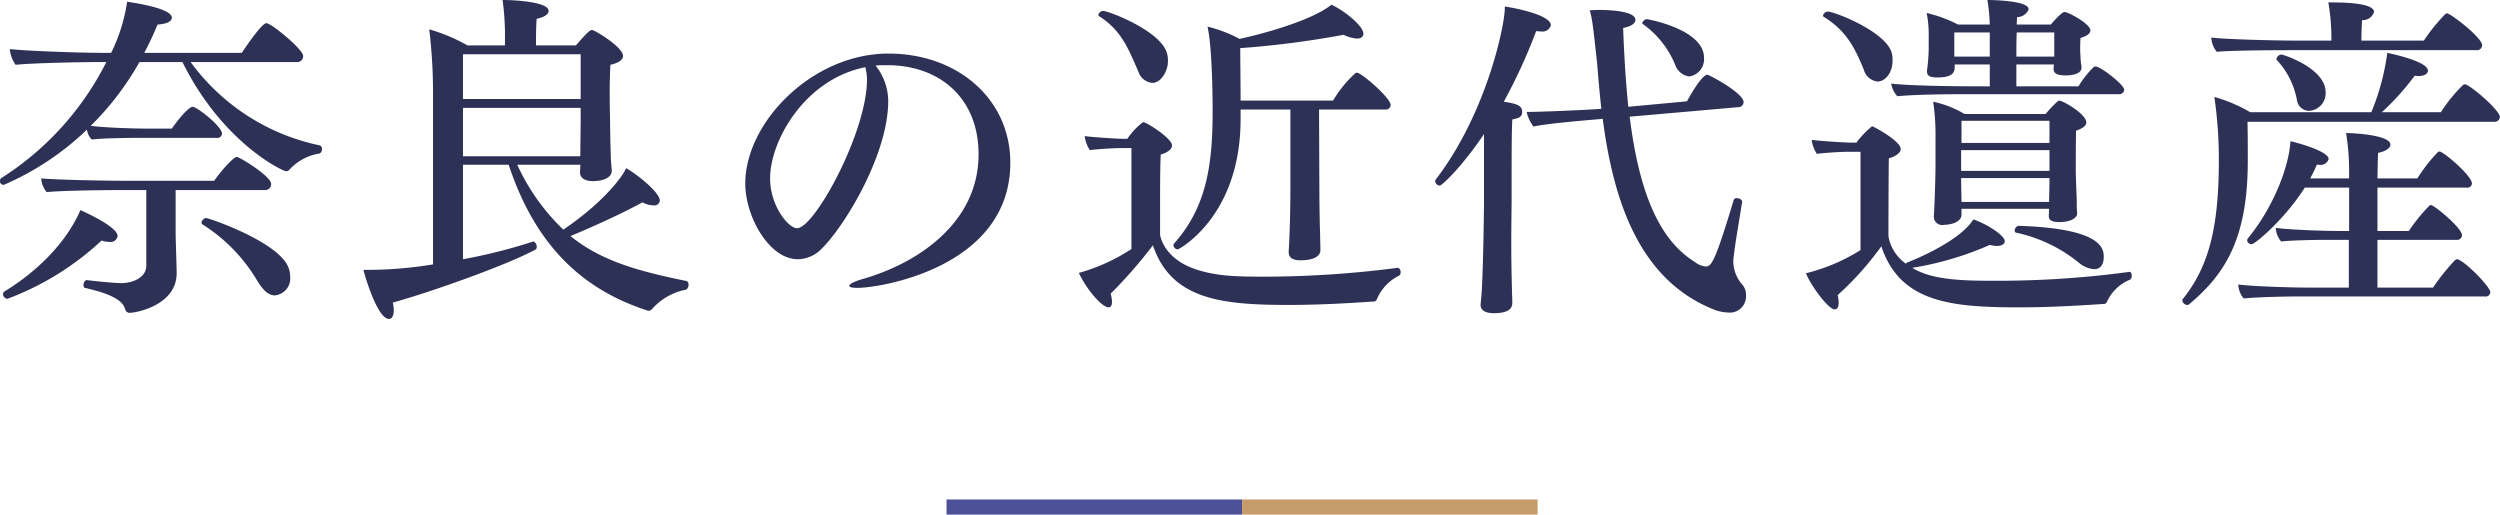
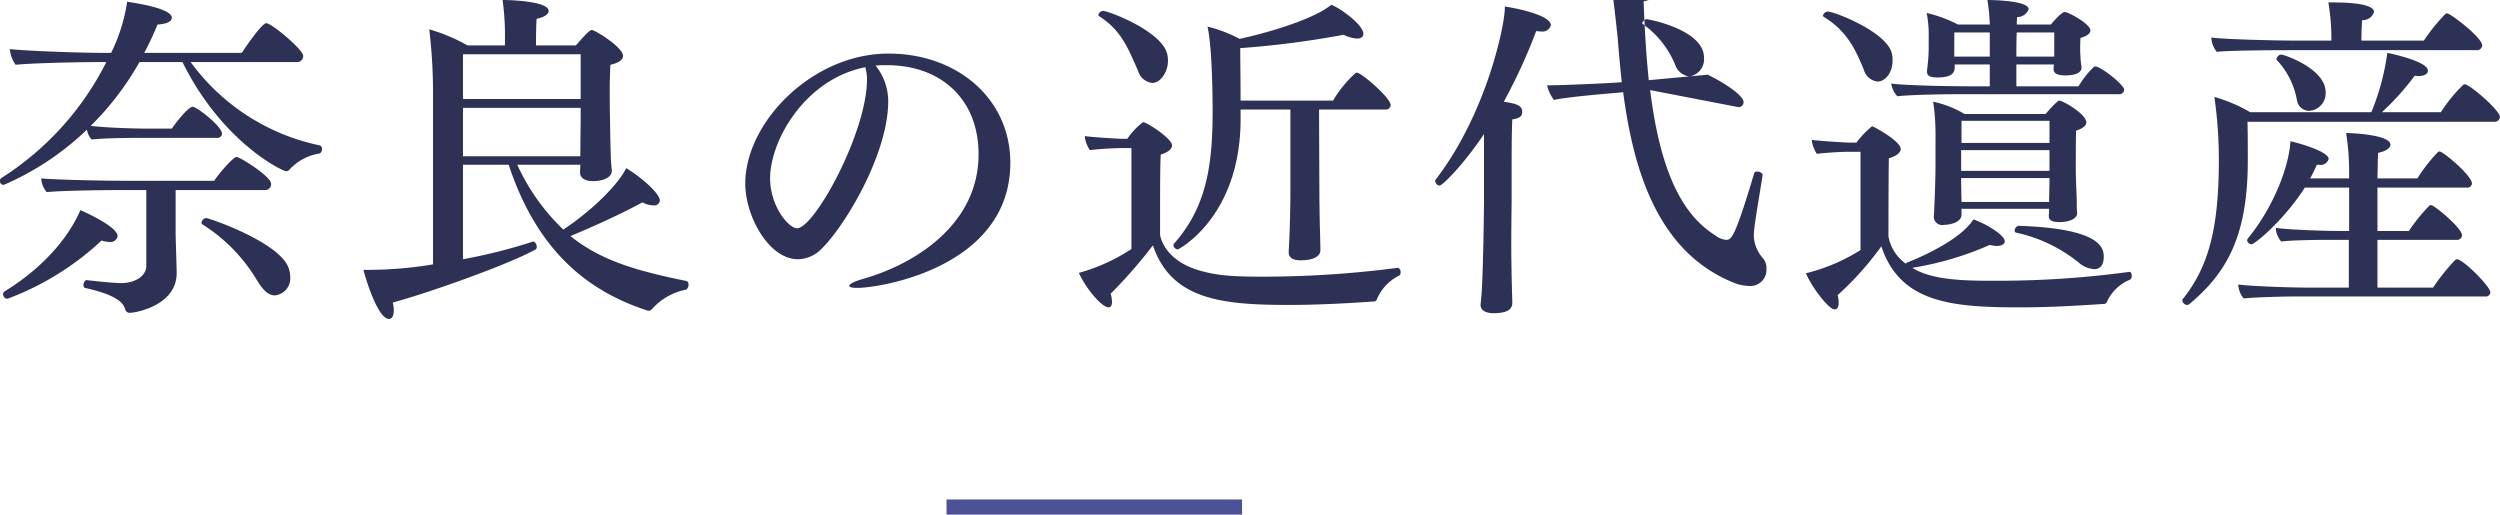
<svg xmlns="http://www.w3.org/2000/svg" id="block06-title.svg_png_block06-title.png" data-name="block06-title.svg,png/block06-title.png" width="329.906" height="67.91" viewBox="0 0 329.906 67.91">
  <defs>
    <style>
      .cls-1 {
        fill: #2e3156;
        fill-rule: evenodd;
      }

      .cls-2 {
        fill: #4c5198;
      }

      .cls-3 {
        fill: #c69c6d;
      }
    </style>
  </defs>
-   <path id="奈良の近代遺産" class="cls-1" d="M833.248,2651.28a0.788,0.788,0,0,0,.855-0.81c0-.85-4.187-4.32-4.862-4.32-0.63,0-3.016,3.56-3.241,3.92H813.126a40.643,40.643,0,0,0,1.756-3.74c1.4-.09,1.89-0.49,1.89-0.9,0-1.26-5.041-1.98-5.9-2.11a22.714,22.714,0,0,1-2.115,6.75h-0.54c-3.917,0-10.669-.27-12.83-0.5a4.277,4.277,0,0,0,.766,2.07c2.025-.22,8.327-0.36,10.938-0.36h1.035a38.749,38.749,0,0,1-13.864,15.31,0.468,0.468,0,0,0-.18.36,0.509,0.509,0,0,0,.5.54,36.873,36.873,0,0,0,10.984-7.29,2.381,2.381,0,0,0,.63,1.3c1.485-.18,5.041-0.22,6.617-0.22h9.813a0.626,0.626,0,0,0,.765-0.54c0-.99-3.331-3.56-3.871-3.56-0.585,0-2.251,2.12-2.746,2.88h-3.241c-1.98,0-5.627-.13-7.472-0.36a37.868,37.868,0,0,0,6.437-8.42h5.672c5.311,10.72,13.279,14.41,13.684,14.41a0.613,0.613,0,0,0,.45-0.23,6.759,6.759,0,0,1,3.961-2.11,0.609,0.609,0,0,0,.316-0.59,0.448,0.448,0,0,0-.316-0.49,28.2,28.2,0,0,1-17.015-10.99h14Zm-2.881,30.79a2.246,2.246,0,0,0,2.025-2.43,3.442,3.442,0,0,0-.765-2.16c-2.341-3.01-9.993-5.62-10.353-5.62a0.718,0.718,0,0,0-.586.63,0.236,0.236,0,0,0,.136.22,22.034,22.034,0,0,1,7.112,7.25C828.791,2681.4,829.511,2682.07,830.367,2682.07Zm-1.261-13.9a0.772,0.772,0,0,0,.765-0.82c0-.99-4.141-3.55-4.546-3.55s-2.071,1.84-2.971,3.15h-10.8c-4.232,0-10.174-.14-12.019-0.32a3.06,3.06,0,0,0,.72,1.81c2.386-.23,8.418-0.27,10.128-0.27H813.4v9.99c0,1.53-1.755,2.29-3.286,2.29-1.035,0-3.961-.31-4.591-0.4h-0.045a0.671,0.671,0,0,0-.36.67,0.325,0.325,0,0,0,.18.36c4.636,1.04,5.086,2.16,5.311,2.8a0.6,0.6,0,0,0,.585.49c0.946,0,6.212-1.04,6.212-5.22v-0.14c0-.67-0.135-4.5-0.135-5.17v-5.67h11.839Zm-21.607,6.66a3.234,3.234,0,0,0,.991.18,0.948,0.948,0,0,0,1.125-.77c0-1.3-4.907-3.42-4.907-3.42-2.43,5.54-7.472,9.18-9.993,10.71a0.466,0.466,0,0,0-.225.36,0.633,0.633,0,0,0,.585.63A37.3,37.3,0,0,0,807.5,2674.83Zm56.964,0.13a71.834,71.834,0,0,1-9.273,2.34v-12.47h6.032c3.691,11.17,10.218,16.61,18.276,19.23a1.126,1.126,0,0,0,.18.04,0.669,0.669,0,0,0,.5-0.27,8.035,8.035,0,0,1,4.457-2.52,0.712,0.712,0,0,0,.315-0.68,0.459,0.459,0,0,0-.225-0.45c-6.393-1.3-11.3-2.65-15.35-5.94,2.926-1.21,6.887-3.01,9.5-4.45a3.038,3.038,0,0,0,1.44.4,0.726,0.726,0,0,0,.855-0.63c0-1.08-3.061-3.51-4.456-4.28-0.54,1.31-3.331,4.78-8.283,8.11a27.781,27.781,0,0,1-6.077-8.56h8.328l-0.045.95v0.09c0,0.58.5,1.12,1.666,1.12,1.44,0,2.52-.49,2.52-1.35v-0.13c-0.045-.54-0.135-1.31-0.135-2.12-0.045-1.17-.09-3.78-0.09-4.45,0,0-.045-1.76-0.045-3.65,0-1.39.045-2.83,0.09-3.65,1.216-.27,1.666-0.72,1.666-1.17,0-1.17-3.736-3.42-4.1-3.42-0.181,0-.406.05-2.116,2.03h-5.267c0-.9,0-2.52.09-3.51,1.081-.23,1.576-0.63,1.576-1.04,0-1.21-4.592-1.44-6.077-1.44a34.629,34.629,0,0,1,.315,4.14v1.85h-4.952a23.135,23.135,0,0,0-5.041-2.12,70.358,70.358,0,0,1,.5,8.96v22.06a52.909,52.909,0,0,1-8.328.72h-0.855c0.09,0.45,1.8,6.48,3.376,6.48,0.4,0,.63-0.45.63-1.17a4.311,4.311,0,0,0-.135-0.99c5.492-1.53,15.485-5.13,18.861-7.02a0.36,0.36,0,0,0,.135-0.32,0.777,0.777,0,0,0-.4-0.72h-0.045Zm6.257-18.81H855.19v-5.9h15.53v5.9Zm0,2.74c0,0.5-.045,3.6-0.045,4.82H855.19v-6.39h15.53v1.57Zm38.909-7.16c0.36,0,.675-0.04.99-0.04h0.5c7.157,0,12.108,4.5,12.108,11.75,0,9.32-8.462,14.54-15.3,16.47-1.216.36-1.756,0.68-1.756,0.9q0,0.27,1.08.27c2.971,0,20.167-2.7,20.167-16.52,0-8.41-6.977-14.4-16.07-14.4-10.084,0-18.906,9.09-18.906,17.15,0,4.37,3.151,9.99,6.932,9.99a4.489,4.489,0,0,0,3.2-1.44c3.151-3.15,8.733-12.51,8.733-19.44A7.583,7.583,0,0,0,909.629,2651.73Zm-1.35.23a6.184,6.184,0,0,1,.225,1.62c0,6.98-6.932,19.63-9.228,19.63-1.126,0-3.556-2.93-3.556-6.58C895.72,2661.64,900.311,2653.54,908.279,2651.96Zm68.568,5.58a0.655,0.655,0,0,0,.766-0.58c0-.95-3.872-4.28-4.457-4.28a0.371,0.371,0,0,0-.225.09,15.46,15.46,0,0,0-2.926,3.6h-12.2c0-2.65-.045-5.31-0.045-6.93a122.622,122.622,0,0,0,13.64-1.76,4.7,4.7,0,0,0,1.755.5c0.81,0,.855-0.5.855-0.63,0-1.13-2.88-3.29-4.231-3.83-2.656,2.16-9.543,3.96-12.109,4.5a18.108,18.108,0,0,0-4.231-1.62c0.54,2.34.675,7.93,0.675,11.12,0,6.93-.72,12.61-5.087,17.51a0.492,0.492,0,0,0-.09.23,0.626,0.626,0,0,0,.586.54c0.09,0,8.192-4.23,8.282-16.97v-1.49h6.572v10.63c0,3.87-.18,7.47-0.225,8.1v0.09c0,0.63.4,1.08,1.531,1.08,2.521,0,2.656-1.04,2.656-1.35,0-.5-0.045-1.89-0.045-2.3-0.045-1.03-.09-4.14-0.09-5.17l-0.045-11.08h8.687Zm-30.7-3.51c1.17,0,2.07-1.57,2.07-2.84a3.334,3.334,0,0,0-.09-0.94c-0.675-3.06-7.787-5.72-8.463-5.72a0.674,0.674,0,0,0-.63.54,0.227,0.227,0,0,0,.135.18c2.971,1.89,3.872,4.41,5.132,7.25A2.165,2.165,0,0,0,946.148,2654.03Zm-2.746,21.92a24.662,24.662,0,0,1-6.933,3.15c0.9,2.03,3.016,4.55,3.917,4.55,0.27,0,.45-0.23.45-0.72a3.806,3.806,0,0,0-.18-1.08,62.851,62.851,0,0,0,5.582-6.39c2.43,7.24,9.228,7.87,18,7.87,4.277,0,8.418-.27,11.074-0.45a0.455,0.455,0,0,0,.45-0.22,6.041,6.041,0,0,1,2.971-3.2,0.385,0.385,0,0,0,.18-0.4,0.58,0.58,0,0,0-.315-0.63h-0.045A137.276,137.276,0,0,1,961,2679.6c-3.646,0-6.3-.05-9.048-0.95-4.231-1.39-4.771-4.36-4.771-4.63V2671c0-2.61,0-6.12.09-7.52,0.045,0,1.485-.4,1.485-1.21,0-.9-3.331-3.06-3.826-3.06a9.064,9.064,0,0,0-2.071,2.2h-0.585c-0.36,0-3.691-.18-5.041-0.36a4.341,4.341,0,0,0,.675,1.85c1.44-.18,3.556-0.27,4.186-0.27H943.4v13.32Zm73.628-22.77a2.3,2.3,0,0,0,1.93-2.48c0-3.74-7.43-5.09-7.61-5.09a0.86,0.86,0,0,0-.54.5,0.146,0.146,0,0,0,.05.13,12.38,12.38,0,0,1,4.28,5.36A2.289,2.289,0,0,0,1017.03,2653.18Zm6.48,4.05a0.663,0.663,0,0,0,.67-0.68c0-.94-3.01-2.79-4.63-3.55a0.164,0.164,0,0,0-.14-0.05c-0.76,0-2.38,2.93-2.7,3.51l-7.74.72c-0.32-3.1-.54-6.53-0.68-10.4,1.13-.22,1.62-0.63,1.62-1.08,0-.81-1.8-1.3-4.95-1.3-0.36,0-.72.04-1.08,0.04,0.32,1.13.41,1.8,0.99,7.16,0.14,1.85.32,3.83,0.54,5.85-2.47.18-8.1,0.41-9.856,0.41a5.168,5.168,0,0,0,.9,1.93c2.026-.45,7.926-0.9,8.826-0.99l0.31-.04c1.31,9.9,4.37,21.06,14.63,25.16a5.522,5.522,0,0,0,1.89.41,2.139,2.139,0,0,0,2.39-2.26,2.014,2.014,0,0,0-.5-1.44,4.663,4.663,0,0,1-1.17-2.88v-0.31c0.18-2.03.81-5.36,1.17-7.79a0.709,0.709,0,0,0-.72-0.4,0.35,0.35,0,0,0-.4.22c-2.61,8.73-3.02,8.78-3.74,8.78a2.752,2.752,0,0,1-1.39-.59c-4.55-2.83-7.3-8.77-8.6-19.17Zm-33.583,12.29c0,1.26-.09,7.92-0.27,11.47-0.045,1.08-.18,2.25-0.18,2.25v0.09c0,1.09,1.485,1.09,1.71,1.09,2.206,0,2.476-.77,2.476-1.4,0-.54-0.045-1.26-0.045-1.71-0.045-1.67-.09-3.87-0.09-5.9,0-2.74.045-5.22,0.045-5.89v-2.98c0-2.56,0-6.07.09-7.69,0.72-.14,1.306-0.27,1.306-0.99,0-.86-0.721-1.08-2.431-1.35a72.5,72.5,0,0,0,4.276-9.32,2.879,2.879,0,0,0,.585.04,1.144,1.144,0,0,0,1.351-.81c0-1.44-5.357-2.38-6.077-2.47v0.22c0,2.21-2.386,13.87-9.138,22.64a0.284,0.284,0,0,0-.045.18,0.633,0.633,0,0,0,.585.59c0.36,0,3.106-2.7,5.852-6.8v8.74Zm83.763-14a0.643,0.643,0,0,0,.72-0.59c0-.63-3.06-3.06-3.78-3.06a0.331,0.331,0,0,0-.27.09,12.381,12.381,0,0,0-1.98,2.52h-8.2v-2.88h4.95l-0.04.49v0.09c0,0.64.54,0.86,1.58,0.86,0.45,0,2.11-.04,2.11-1.04v-0.09a9.314,9.314,0,0,1-.13-1.12c0-.32-0.05-0.63-0.05-1.13,0,0,0-1.17.05-1.57,0.85-.23,1.3-0.59,1.3-0.99,0-.86-2.92-2.43-3.42-2.43-0.04,0-.4,0-1.8,1.66h-4.5c0-.4.04-0.72,0.04-0.99a1.6,1.6,0,0,0,1.53-1.03c0-1.13-4.68-1.22-5.44-1.22a24.216,24.216,0,0,1,.31,3.24h-4.18a18.2,18.2,0,0,0-4.15-1.53,14.541,14.541,0,0,1,.27,3.15v1.62a24.459,24.459,0,0,1-.22,2.8v0.18c0,0.58.45,0.76,1.35,0.76,1.53,0,2.21-.36,2.3-1.17v-0.54h4.63v2.88h-2.29c-2.97,0-8.47-.09-10.72-0.36a3.279,3.279,0,0,0,.81,1.67c2.25-.23,6.67-0.27,8.78-0.27h20.44Zm-5.49,15.66a14.151,14.151,0,0,1-.05-1.48c0-.45-0.13-3.07-0.13-4.15,0,0,0-4,.04-5.22,0.99-.31,1.35-0.72,1.35-1.08,0-1.12-3.1-2.88-3.55-2.88a0.4,0.4,0,0,0-.28.14,13.234,13.234,0,0,0-1.53,1.62h-10.71a13.8,13.8,0,0,0-4.14-1.62,30.5,30.5,0,0,1,.31,4.9v3.47c0,2.07-.18,6.44-0.22,6.71v0.18a1.1,1.1,0,0,0,1.35.99c0.81,0,2.3-.32,2.3-1.35v-0.77h11.56c0,0.36-.04.72-0.04,0.95v0.04c0,0.5.4,0.77,1.4,0.77,1.3,0,2.34-.45,2.34-1.17v-0.05Zm2.25,7.43c0.94,0,1.26-.77,1.26-1.62,0-1.13-.27-3.74-11.21-4.1a0.627,0.627,0,0,0-.54.63,0.236,0.236,0,0,0,.18.27,19.709,19.709,0,0,1,8.28,3.96A3.484,3.484,0,0,0,1070.45,2678.61Zm-28.59-24.76c0.99,0,1.98-1.12,1.98-2.75a3.334,3.334,0,0,0-.09-0.94c-0.63-2.84-7.56-5.54-8.46-5.54a0.674,0.674,0,0,0-.63.54,0.234,0.234,0,0,0,.14.18c3.01,1.85,4.14,4.23,5.26,6.98A2.122,2.122,0,0,0,1041.86,2653.85Zm-2.25,22.24a24.459,24.459,0,0,1-7.2,3.06c0.76,1.84,3.02,4.77,3.78,4.77,0.36,0,.54-0.31.54-0.9a4.559,4.559,0,0,0-.13-0.99,40.116,40.116,0,0,0,5.76-6.44c2.47,7.47,9.32,8.06,18.27,8.06,4.28,0,8.33-.27,11.03-0.45a0.435,0.435,0,0,0,.45-0.23,5.676,5.676,0,0,1,3.06-2.97,0.592,0.592,0,0,0,.23-0.54c0-.27-0.09-0.49-0.27-0.49h-0.05a129.5,129.5,0,0,1-17.78,1.17c-3.87,0-8.24-.05-10.85-1.71a41.5,41.5,0,0,0,10.22-3.02,4.478,4.478,0,0,0,.9.14c0.77,0,1.08-.32,1.08-0.63,0-.77-2.34-2.25-4.14-2.88-1.71,2.74-7.16,5.08-8.69,5.67a0.4,0.4,0,0,0-.22.18,5.639,5.639,0,0,1-2.3-3.6s0-7.25.05-10.31c0.99-.27,1.57-0.77,1.57-1.22,0-1.08-3.64-3.01-3.78-3.01a12.015,12.015,0,0,0-2.07,2.16h-0.85c-0.36,0-3.65-.18-5.05-0.36a4.355,4.355,0,0,0,.68,1.84c1.49-.18,3.42-0.27,4.1-0.27h1.66v12.97Zm25.57-25.53h-5c0-1.08,0-2.25.05-3.19h4.95v3.19Zm-8.51,0h-4.68v-3.19h4.68v3.19Zm7.88,11.39h-11.61v-2.92h11.61v2.92Zm0,3.69h-11.66v-2.74h11.66v2.74Zm-0.05,4.1h-11.56c0-.67-0.05-2.03-0.05-3.15h11.66c0,1.12-.05,2.61-0.05,2.93v0.22Zm56.38-20.03a0.688,0.688,0,0,0,.77-0.63c0-1.04-4.19-4.23-4.64-4.23a0.414,0.414,0,0,0-.22.09,23.769,23.769,0,0,0-2.84,3.51h-8.24c0-.81.05-2.12,0.09-2.7a1.56,1.56,0,0,0,1.58-1.08c0-.45-0.59-1.26-5.49-1.26h-0.54a28.235,28.235,0,0,1,.4,4.41v0.63h-4.36c-3.2,0-9.95-.18-11.48-0.41a3.132,3.132,0,0,0,.72,1.89c1.48-.18,7.38-0.22,9.58-0.22h24.67Zm-22.1,8.01a2.323,2.323,0,0,0,2.21-2.47c0-3.11-5.5-4.96-5.86-4.96a0.722,0.722,0,0,0-.63.59,0.146,0.146,0,0,0,.05.13,10.459,10.459,0,0,1,2.66,5.32A1.639,1.639,0,0,0,1098.78,2657.72Zm24.44,1.44a0.688,0.688,0,0,0,.77-0.63c0-.9-4.01-4.32-4.64-4.32a0.515,0.515,0,0,0-.22.09,19.4,19.4,0,0,0-2.93,3.6h-7.79a34.044,34.044,0,0,0,4.33-4.81c0.18,0,.31.04,0.45,0.04,0.85,0,1.3-.31,1.3-0.72,0-1.13-4.23-2.12-5.36-2.34a31.3,31.3,0,0,1-2.11,7.83h-15.98a20.3,20.3,0,0,0-4.73-2.02,59.021,59.021,0,0,1,.59,8.73c-0.05,8.55-1.31,13.64-4.77,17.96a0.2,0.2,0,0,0-.05.18,0.674,0.674,0,0,0,.63.58,0.331,0.331,0,0,0,.27-0.09c4.91-4.09,7.74-8.91,7.74-18.95,0-1.53,0-3.64-.04-5.13h32.54Zm-1.21,23.05a0.608,0.608,0,0,0,.72-0.54c0-.77-3.6-4.37-4.41-4.37a0.552,0.552,0,0,0-.23.09,27.9,27.9,0,0,0-2.92,3.65h-7.34v-6.3h10.4a0.652,0.652,0,0,0,.76-0.59c0-.99-3.69-4-4.09-4a0.444,0.444,0,0,0-.23.09,23.512,23.512,0,0,0-2.7,3.33h-4.14v-5.72h11.75a0.608,0.608,0,0,0,.72-0.54c0-1.04-3.78-4.23-4.28-4.23a0.414,0.414,0,0,0-.22.09,20.876,20.876,0,0,0-2.7,3.46h-5.27c0.04-1.57.04-2.79,0.09-3.37,1.12-.23,1.62-0.68,1.62-1.08,0-1.22-4.5-1.53-5.85-1.53a31.578,31.578,0,0,1,.4,4.86v1.12h-5.13c0.32-.63.63-1.21,0.86-1.8h0.27a1.1,1.1,0,0,0,1.3-.76c0-1.04-4.36-2.21-5.04-2.34-0.23,3.64-2.43,8.96-5.63,12.83a1.006,1.006,0,0,0-.09.22,0.59,0.59,0,0,0,.59.54c0.45,0,4.36-3.28,7.02-7.47h5.85v5.72h-1.39c-2.16,0-6.76-.18-8.29-0.41a2.941,2.941,0,0,0,.72,1.8c1.44-.18,4.82-0.22,6.4-0.22h2.52v6.3h-5.54c-2.16,0-7.52-.18-9.05-0.41a3.081,3.081,0,0,0,.72,1.85c1.44-.18,5.63-0.27,7.16-0.27h24.67Z" transform="translate(-794.094 -2643.09)" />
+   <path id="奈良の近代遺産" class="cls-1" d="M833.248,2651.28a0.788,0.788,0,0,0,.855-0.81c0-.85-4.187-4.32-4.862-4.32-0.63,0-3.016,3.56-3.241,3.92H813.126a40.643,40.643,0,0,0,1.756-3.74c1.4-.09,1.89-0.49,1.89-0.9,0-1.26-5.041-1.98-5.9-2.11a22.714,22.714,0,0,1-2.115,6.75h-0.54c-3.917,0-10.669-.27-12.83-0.5a4.277,4.277,0,0,0,.766,2.07c2.025-.22,8.327-0.36,10.938-0.36h1.035a38.749,38.749,0,0,1-13.864,15.31,0.468,0.468,0,0,0-.18.36,0.509,0.509,0,0,0,.5.54,36.873,36.873,0,0,0,10.984-7.29,2.381,2.381,0,0,0,.63,1.3c1.485-.18,5.041-0.22,6.617-0.22h9.813a0.626,0.626,0,0,0,.765-0.54c0-.99-3.331-3.56-3.871-3.56-0.585,0-2.251,2.12-2.746,2.88h-3.241c-1.98,0-5.627-.13-7.472-0.36a37.868,37.868,0,0,0,6.437-8.42h5.672c5.311,10.72,13.279,14.41,13.684,14.41a0.613,0.613,0,0,0,.45-0.23,6.759,6.759,0,0,1,3.961-2.11,0.609,0.609,0,0,0,.316-0.59,0.448,0.448,0,0,0-.316-0.49,28.2,28.2,0,0,1-17.015-10.99h14Zm-2.881,30.79a2.246,2.246,0,0,0,2.025-2.43,3.442,3.442,0,0,0-.765-2.16c-2.341-3.01-9.993-5.62-10.353-5.62a0.718,0.718,0,0,0-.586.63,0.236,0.236,0,0,0,.136.22,22.034,22.034,0,0,1,7.112,7.25C828.791,2681.4,829.511,2682.07,830.367,2682.07Zm-1.261-13.9a0.772,0.772,0,0,0,.765-0.82c0-.99-4.141-3.55-4.546-3.55s-2.071,1.84-2.971,3.15h-10.8c-4.232,0-10.174-.14-12.019-0.32a3.06,3.06,0,0,0,.72,1.81c2.386-.23,8.418-0.27,10.128-0.27H813.4v9.99c0,1.53-1.755,2.29-3.286,2.29-1.035,0-3.961-.31-4.591-0.4h-0.045a0.671,0.671,0,0,0-.36.67,0.325,0.325,0,0,0,.18.36c4.636,1.04,5.086,2.16,5.311,2.8a0.6,0.6,0,0,0,.585.49c0.946,0,6.212-1.04,6.212-5.22v-0.14c0-.67-0.135-4.5-0.135-5.17v-5.67h11.839Zm-21.607,6.66a3.234,3.234,0,0,0,.991.18,0.948,0.948,0,0,0,1.125-.77c0-1.3-4.907-3.42-4.907-3.42-2.43,5.54-7.472,9.18-9.993,10.71a0.466,0.466,0,0,0-.225.36,0.633,0.633,0,0,0,.585.63A37.3,37.3,0,0,0,807.5,2674.83Zm56.964,0.13a71.834,71.834,0,0,1-9.273,2.34v-12.47h6.032c3.691,11.17,10.218,16.61,18.276,19.23a1.126,1.126,0,0,0,.18.04,0.669,0.669,0,0,0,.5-0.27,8.035,8.035,0,0,1,4.457-2.52,0.712,0.712,0,0,0,.315-0.68,0.459,0.459,0,0,0-.225-0.45c-6.393-1.3-11.3-2.65-15.35-5.94,2.926-1.21,6.887-3.01,9.5-4.45a3.038,3.038,0,0,0,1.44.4,0.726,0.726,0,0,0,.855-0.63c0-1.08-3.061-3.51-4.456-4.28-0.54,1.31-3.331,4.78-8.283,8.11a27.781,27.781,0,0,1-6.077-8.56h8.328l-0.045.95v0.09c0,0.58.5,1.12,1.666,1.12,1.44,0,2.52-.49,2.52-1.35v-0.13c-0.045-.54-0.135-1.31-0.135-2.12-0.045-1.17-.09-3.78-0.09-4.45,0,0-.045-1.76-0.045-3.65,0-1.39.045-2.83,0.09-3.65,1.216-.27,1.666-0.72,1.666-1.17,0-1.17-3.736-3.42-4.1-3.42-0.181,0-.406.05-2.116,2.03h-5.267c0-.9,0-2.52.09-3.51,1.081-.23,1.576-0.63,1.576-1.04,0-1.21-4.592-1.44-6.077-1.44a34.629,34.629,0,0,1,.315,4.14v1.85h-4.952a23.135,23.135,0,0,0-5.041-2.12,70.358,70.358,0,0,1,.5,8.96v22.06a52.909,52.909,0,0,1-8.328.72h-0.855c0.09,0.45,1.8,6.48,3.376,6.48,0.4,0,.63-0.45.63-1.17a4.311,4.311,0,0,0-.135-0.99c5.492-1.53,15.485-5.13,18.861-7.02a0.36,0.36,0,0,0,.135-0.32,0.777,0.777,0,0,0-.4-0.72h-0.045Zm6.257-18.81H855.19v-5.9h15.53v5.9Zm0,2.74c0,0.5-.045,3.6-0.045,4.82H855.19v-6.39h15.53v1.57Zm38.909-7.16c0.36,0,.675-0.04.99-0.04h0.5c7.157,0,12.108,4.5,12.108,11.75,0,9.32-8.462,14.54-15.3,16.47-1.216.36-1.756,0.68-1.756,0.9q0,0.27,1.08.27c2.971,0,20.167-2.7,20.167-16.52,0-8.41-6.977-14.4-16.07-14.4-10.084,0-18.906,9.09-18.906,17.15,0,4.37,3.151,9.99,6.932,9.99a4.489,4.489,0,0,0,3.2-1.44c3.151-3.15,8.733-12.51,8.733-19.44A7.583,7.583,0,0,0,909.629,2651.73Zm-1.35.23a6.184,6.184,0,0,1,.225,1.62c0,6.98-6.932,19.63-9.228,19.63-1.126,0-3.556-2.93-3.556-6.58C895.72,2661.64,900.311,2653.54,908.279,2651.96Zm68.568,5.58a0.655,0.655,0,0,0,.766-0.58c0-.95-3.872-4.28-4.457-4.28a0.371,0.371,0,0,0-.225.09,15.46,15.46,0,0,0-2.926,3.6h-12.2c0-2.65-.045-5.31-0.045-6.93a122.622,122.622,0,0,0,13.64-1.76,4.7,4.7,0,0,0,1.755.5c0.81,0,.855-0.5.855-0.63,0-1.13-2.88-3.29-4.231-3.83-2.656,2.16-9.543,3.96-12.109,4.5a18.108,18.108,0,0,0-4.231-1.62c0.54,2.34.675,7.93,0.675,11.12,0,6.93-.72,12.61-5.087,17.51a0.492,0.492,0,0,0-.09.23,0.626,0.626,0,0,0,.586.54c0.09,0,8.192-4.23,8.282-16.97v-1.49h6.572v10.63c0,3.87-.18,7.47-0.225,8.1v0.09c0,0.63.4,1.08,1.531,1.08,2.521,0,2.656-1.04,2.656-1.35,0-.5-0.045-1.89-0.045-2.3-0.045-1.03-.09-4.14-0.09-5.17l-0.045-11.08h8.687Zm-30.7-3.51c1.17,0,2.07-1.57,2.07-2.84a3.334,3.334,0,0,0-.09-0.94c-0.675-3.06-7.787-5.72-8.463-5.72a0.674,0.674,0,0,0-.63.54,0.227,0.227,0,0,0,.135.18c2.971,1.89,3.872,4.41,5.132,7.25A2.165,2.165,0,0,0,946.148,2654.03Zm-2.746,21.92a24.662,24.662,0,0,1-6.933,3.15c0.9,2.03,3.016,4.55,3.917,4.55,0.27,0,.45-0.23.45-0.72a3.806,3.806,0,0,0-.18-1.08,62.851,62.851,0,0,0,5.582-6.39c2.43,7.24,9.228,7.87,18,7.87,4.277,0,8.418-.27,11.074-0.45a0.455,0.455,0,0,0,.45-0.22,6.041,6.041,0,0,1,2.971-3.2,0.385,0.385,0,0,0,.18-0.4,0.58,0.58,0,0,0-.315-0.63h-0.045A137.276,137.276,0,0,1,961,2679.6c-3.646,0-6.3-.05-9.048-0.95-4.231-1.39-4.771-4.36-4.771-4.63V2671c0-2.61,0-6.12.09-7.52,0.045,0,1.485-.4,1.485-1.21,0-.9-3.331-3.06-3.826-3.06a9.064,9.064,0,0,0-2.071,2.2h-0.585c-0.36,0-3.691-.18-5.041-0.36a4.341,4.341,0,0,0,.675,1.85c1.44-.18,3.556-0.27,4.186-0.27H943.4v13.32Zm73.628-22.77a2.3,2.3,0,0,0,1.93-2.48c0-3.74-7.43-5.09-7.61-5.09a0.86,0.86,0,0,0-.54.5,0.146,0.146,0,0,0,.05.13,12.38,12.38,0,0,1,4.28,5.36A2.289,2.289,0,0,0,1017.03,2653.18Zm6.48,4.05a0.663,0.663,0,0,0,.67-0.68c0-.94-3.01-2.79-4.63-3.55a0.164,0.164,0,0,0-.14-0.05l-7.74.72c-0.32-3.1-.54-6.53-0.68-10.4,1.13-.22,1.62-0.63,1.62-1.08,0-.81-1.8-1.3-4.95-1.3-0.36,0-.72.04-1.08,0.04,0.32,1.13.41,1.8,0.99,7.16,0.14,1.85.32,3.83,0.54,5.85-2.47.18-8.1,0.41-9.856,0.41a5.168,5.168,0,0,0,.9,1.93c2.026-.45,7.926-0.9,8.826-0.99l0.31-.04c1.31,9.9,4.37,21.06,14.63,25.16a5.522,5.522,0,0,0,1.89.41,2.139,2.139,0,0,0,2.39-2.26,2.014,2.014,0,0,0-.5-1.44,4.663,4.663,0,0,1-1.17-2.88v-0.31c0.18-2.03.81-5.36,1.17-7.79a0.709,0.709,0,0,0-.72-0.4,0.35,0.35,0,0,0-.4.22c-2.61,8.73-3.02,8.78-3.74,8.78a2.752,2.752,0,0,1-1.39-.59c-4.55-2.83-7.3-8.77-8.6-19.17Zm-33.583,12.29c0,1.26-.09,7.92-0.27,11.47-0.045,1.08-.18,2.25-0.18,2.25v0.09c0,1.09,1.485,1.09,1.71,1.09,2.206,0,2.476-.77,2.476-1.4,0-.54-0.045-1.26-0.045-1.71-0.045-1.67-.09-3.87-0.09-5.9,0-2.74.045-5.22,0.045-5.89v-2.98c0-2.56,0-6.07.09-7.69,0.72-.14,1.306-0.27,1.306-0.99,0-.86-0.721-1.08-2.431-1.35a72.5,72.5,0,0,0,4.276-9.32,2.879,2.879,0,0,0,.585.04,1.144,1.144,0,0,0,1.351-.81c0-1.44-5.357-2.38-6.077-2.47v0.22c0,2.21-2.386,13.87-9.138,22.64a0.284,0.284,0,0,0-.045.18,0.633,0.633,0,0,0,.585.59c0.36,0,3.106-2.7,5.852-6.8v8.74Zm83.763-14a0.643,0.643,0,0,0,.72-0.59c0-.63-3.06-3.06-3.78-3.06a0.331,0.331,0,0,0-.27.09,12.381,12.381,0,0,0-1.98,2.52h-8.2v-2.88h4.95l-0.04.49v0.09c0,0.64.54,0.86,1.58,0.86,0.45,0,2.11-.04,2.11-1.04v-0.09a9.314,9.314,0,0,1-.13-1.12c0-.32-0.05-0.63-0.05-1.13,0,0,0-1.17.05-1.57,0.85-.23,1.3-0.59,1.3-0.99,0-.86-2.92-2.43-3.42-2.43-0.04,0-.4,0-1.8,1.66h-4.5c0-.4.04-0.72,0.04-0.99a1.6,1.6,0,0,0,1.53-1.03c0-1.13-4.68-1.22-5.44-1.22a24.216,24.216,0,0,1,.31,3.24h-4.18a18.2,18.2,0,0,0-4.15-1.53,14.541,14.541,0,0,1,.27,3.15v1.62a24.459,24.459,0,0,1-.22,2.8v0.18c0,0.58.45,0.76,1.35,0.76,1.53,0,2.21-.36,2.3-1.17v-0.54h4.63v2.88h-2.29c-2.97,0-8.47-.09-10.72-0.36a3.279,3.279,0,0,0,.81,1.67c2.25-.23,6.67-0.27,8.78-0.27h20.44Zm-5.49,15.66a14.151,14.151,0,0,1-.05-1.48c0-.45-0.13-3.07-0.13-4.15,0,0,0-4,.04-5.22,0.99-.31,1.35-0.72,1.35-1.08,0-1.12-3.1-2.88-3.55-2.88a0.4,0.4,0,0,0-.28.14,13.234,13.234,0,0,0-1.53,1.62h-10.71a13.8,13.8,0,0,0-4.14-1.62,30.5,30.5,0,0,1,.31,4.9v3.47c0,2.07-.18,6.44-0.22,6.71v0.18a1.1,1.1,0,0,0,1.35.99c0.81,0,2.3-.32,2.3-1.35v-0.77h11.56c0,0.36-.04.72-0.04,0.95v0.04c0,0.5.4,0.77,1.4,0.77,1.3,0,2.34-.45,2.34-1.17v-0.05Zm2.25,7.43c0.94,0,1.26-.77,1.26-1.62,0-1.13-.27-3.74-11.21-4.1a0.627,0.627,0,0,0-.54.63,0.236,0.236,0,0,0,.18.27,19.709,19.709,0,0,1,8.28,3.96A3.484,3.484,0,0,0,1070.45,2678.61Zm-28.59-24.76c0.99,0,1.98-1.12,1.98-2.75a3.334,3.334,0,0,0-.09-0.94c-0.63-2.84-7.56-5.54-8.46-5.54a0.674,0.674,0,0,0-.63.54,0.234,0.234,0,0,0,.14.18c3.01,1.85,4.14,4.23,5.26,6.98A2.122,2.122,0,0,0,1041.86,2653.85Zm-2.25,22.24a24.459,24.459,0,0,1-7.2,3.06c0.76,1.84,3.02,4.77,3.78,4.77,0.36,0,.54-0.31.54-0.9a4.559,4.559,0,0,0-.13-0.99,40.116,40.116,0,0,0,5.76-6.44c2.47,7.47,9.32,8.06,18.27,8.06,4.28,0,8.33-.27,11.03-0.45a0.435,0.435,0,0,0,.45-0.23,5.676,5.676,0,0,1,3.06-2.97,0.592,0.592,0,0,0,.23-0.54c0-.27-0.09-0.49-0.27-0.49h-0.05a129.5,129.5,0,0,1-17.78,1.17c-3.87,0-8.24-.05-10.85-1.71a41.5,41.5,0,0,0,10.22-3.02,4.478,4.478,0,0,0,.9.14c0.77,0,1.08-.32,1.08-0.63,0-.77-2.34-2.25-4.14-2.88-1.71,2.74-7.16,5.08-8.69,5.67a0.4,0.4,0,0,0-.22.18,5.639,5.639,0,0,1-2.3-3.6s0-7.25.05-10.31c0.99-.27,1.57-0.77,1.57-1.22,0-1.08-3.64-3.01-3.78-3.01a12.015,12.015,0,0,0-2.07,2.16h-0.85c-0.36,0-3.65-.18-5.05-0.36a4.355,4.355,0,0,0,.68,1.84c1.49-.18,3.42-0.27,4.1-0.27h1.66v12.97Zm25.57-25.53h-5c0-1.08,0-2.25.05-3.19h4.95v3.19Zm-8.51,0h-4.68v-3.19h4.68v3.19Zm7.88,11.39h-11.61v-2.92h11.61v2.92Zm0,3.69h-11.66v-2.74h11.66v2.74Zm-0.05,4.1h-11.56c0-.67-0.05-2.03-0.05-3.15h11.66c0,1.12-.05,2.61-0.05,2.93v0.22Zm56.38-20.03a0.688,0.688,0,0,0,.77-0.63c0-1.04-4.19-4.23-4.64-4.23a0.414,0.414,0,0,0-.22.09,23.769,23.769,0,0,0-2.84,3.51h-8.24c0-.81.05-2.12,0.09-2.7a1.56,1.56,0,0,0,1.58-1.08c0-.45-0.59-1.26-5.49-1.26h-0.54a28.235,28.235,0,0,1,.4,4.41v0.63h-4.36c-3.2,0-9.95-.18-11.48-0.41a3.132,3.132,0,0,0,.72,1.89c1.48-.18,7.38-0.22,9.58-0.22h24.67Zm-22.1,8.01a2.323,2.323,0,0,0,2.21-2.47c0-3.11-5.5-4.96-5.86-4.96a0.722,0.722,0,0,0-.63.59,0.146,0.146,0,0,0,.05.13,10.459,10.459,0,0,1,2.66,5.32A1.639,1.639,0,0,0,1098.78,2657.72Zm24.44,1.44a0.688,0.688,0,0,0,.77-0.63c0-.9-4.01-4.32-4.64-4.32a0.515,0.515,0,0,0-.22.09,19.4,19.4,0,0,0-2.93,3.6h-7.79a34.044,34.044,0,0,0,4.33-4.81c0.18,0,.31.04,0.45,0.04,0.85,0,1.3-.31,1.3-0.72,0-1.13-4.23-2.12-5.36-2.34a31.3,31.3,0,0,1-2.11,7.83h-15.98a20.3,20.3,0,0,0-4.73-2.02,59.021,59.021,0,0,1,.59,8.73c-0.05,8.55-1.31,13.64-4.77,17.96a0.2,0.2,0,0,0-.05.18,0.674,0.674,0,0,0,.63.58,0.331,0.331,0,0,0,.27-0.09c4.91-4.09,7.74-8.91,7.74-18.95,0-1.53,0-3.64-.04-5.13h32.54Zm-1.21,23.05a0.608,0.608,0,0,0,.72-0.54c0-.77-3.6-4.37-4.41-4.37a0.552,0.552,0,0,0-.23.09,27.9,27.9,0,0,0-2.92,3.65h-7.34v-6.3h10.4a0.652,0.652,0,0,0,.76-0.59c0-.99-3.69-4-4.09-4a0.444,0.444,0,0,0-.23.09,23.512,23.512,0,0,0-2.7,3.33h-4.14v-5.72h11.75a0.608,0.608,0,0,0,.72-0.54c0-1.04-3.78-4.23-4.28-4.23a0.414,0.414,0,0,0-.22.09,20.876,20.876,0,0,0-2.7,3.46h-5.27c0.04-1.57.04-2.79,0.09-3.37,1.12-.23,1.62-0.68,1.62-1.08,0-1.22-4.5-1.53-5.85-1.53a31.578,31.578,0,0,1,.4,4.86v1.12h-5.13c0.32-.63.63-1.21,0.86-1.8h0.27a1.1,1.1,0,0,0,1.3-.76c0-1.04-4.36-2.21-5.04-2.34-0.23,3.64-2.43,8.96-5.63,12.83a1.006,1.006,0,0,0-.09.22,0.59,0.59,0,0,0,.59.54c0.45,0,4.36-3.28,7.02-7.47h5.85v5.72h-1.39c-2.16,0-6.76-.18-8.29-0.41a2.941,2.941,0,0,0,.72,1.8c1.44-.18,4.82-0.22,6.4-0.22h2.52v6.3h-5.54c-2.16,0-7.52-.18-9.05-0.41a3.081,3.081,0,0,0,.72,1.85c1.44-.18,5.63-0.27,7.16-0.27h24.67Z" transform="translate(-794.094 -2643.09)" />
  <g id="グループ_32" data-name="グループ 32">
    <rect id="長方形_31" data-name="長方形 31" class="cls-2" x="124.906" y="65.91" width="39" height="2" />
-     <rect id="長方形_31-2" data-name="長方形 31" class="cls-3" x="163.906" y="65.91" width="39" height="2" />
  </g>
</svg>